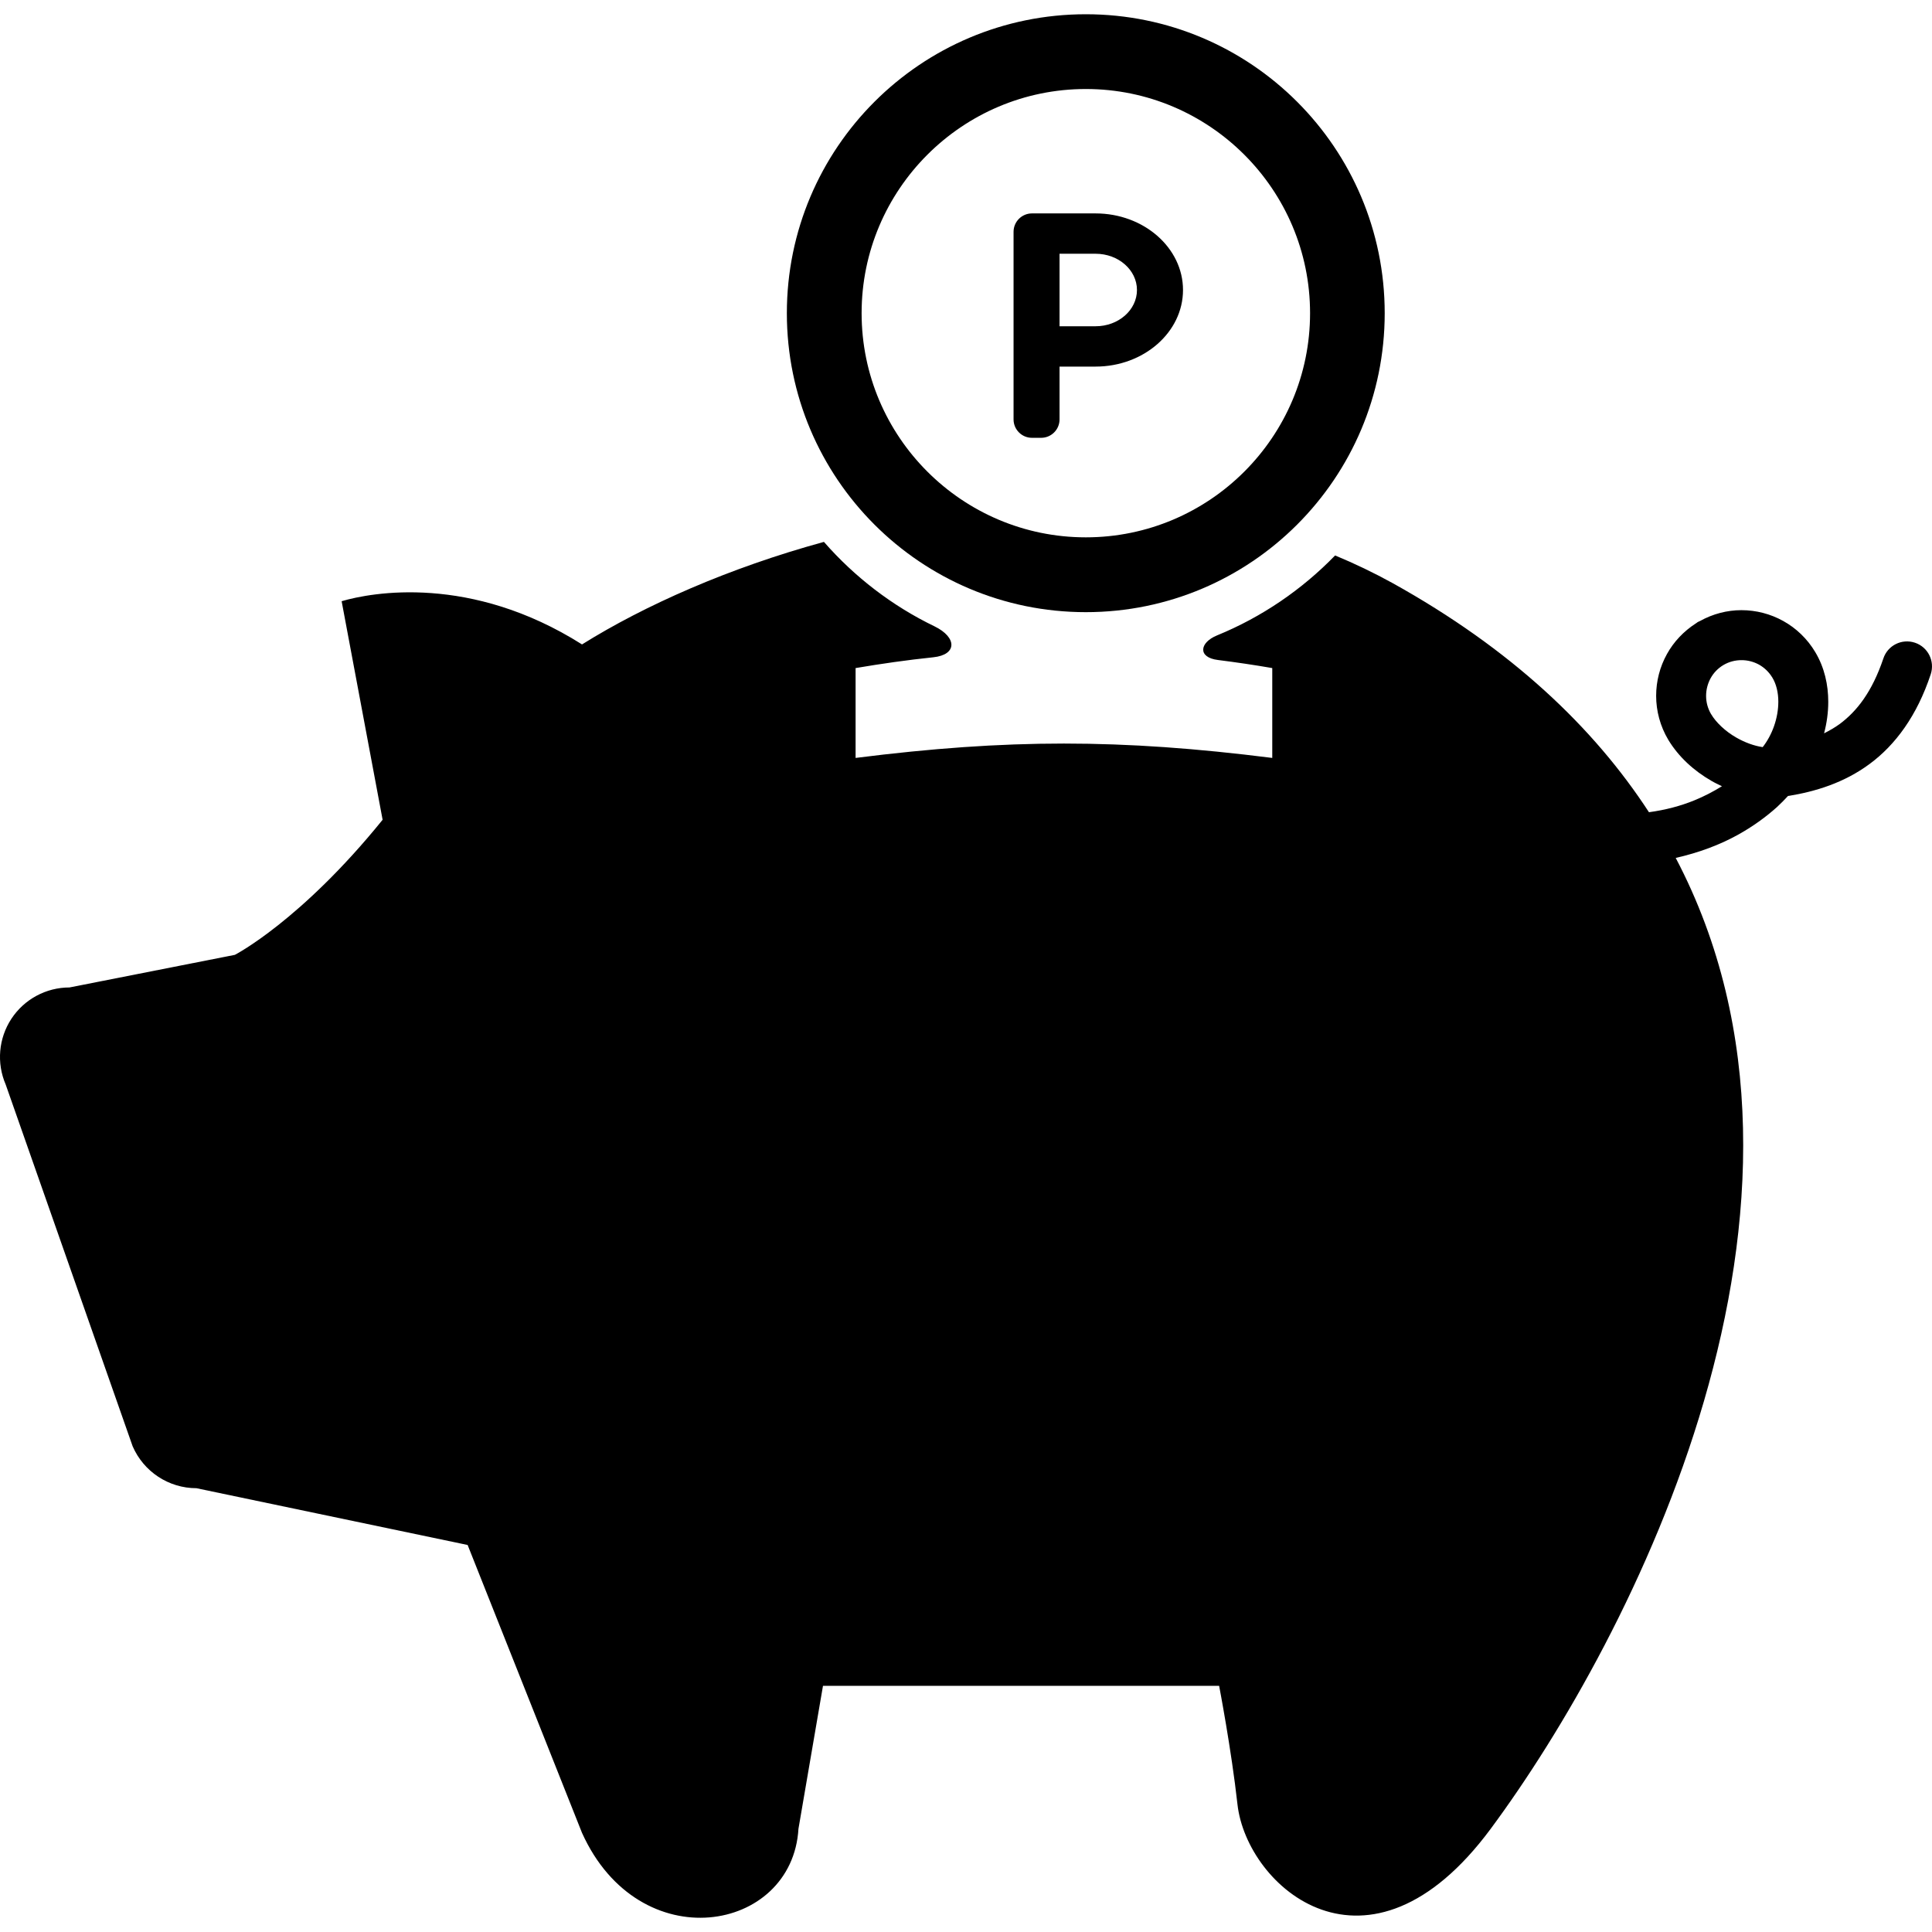
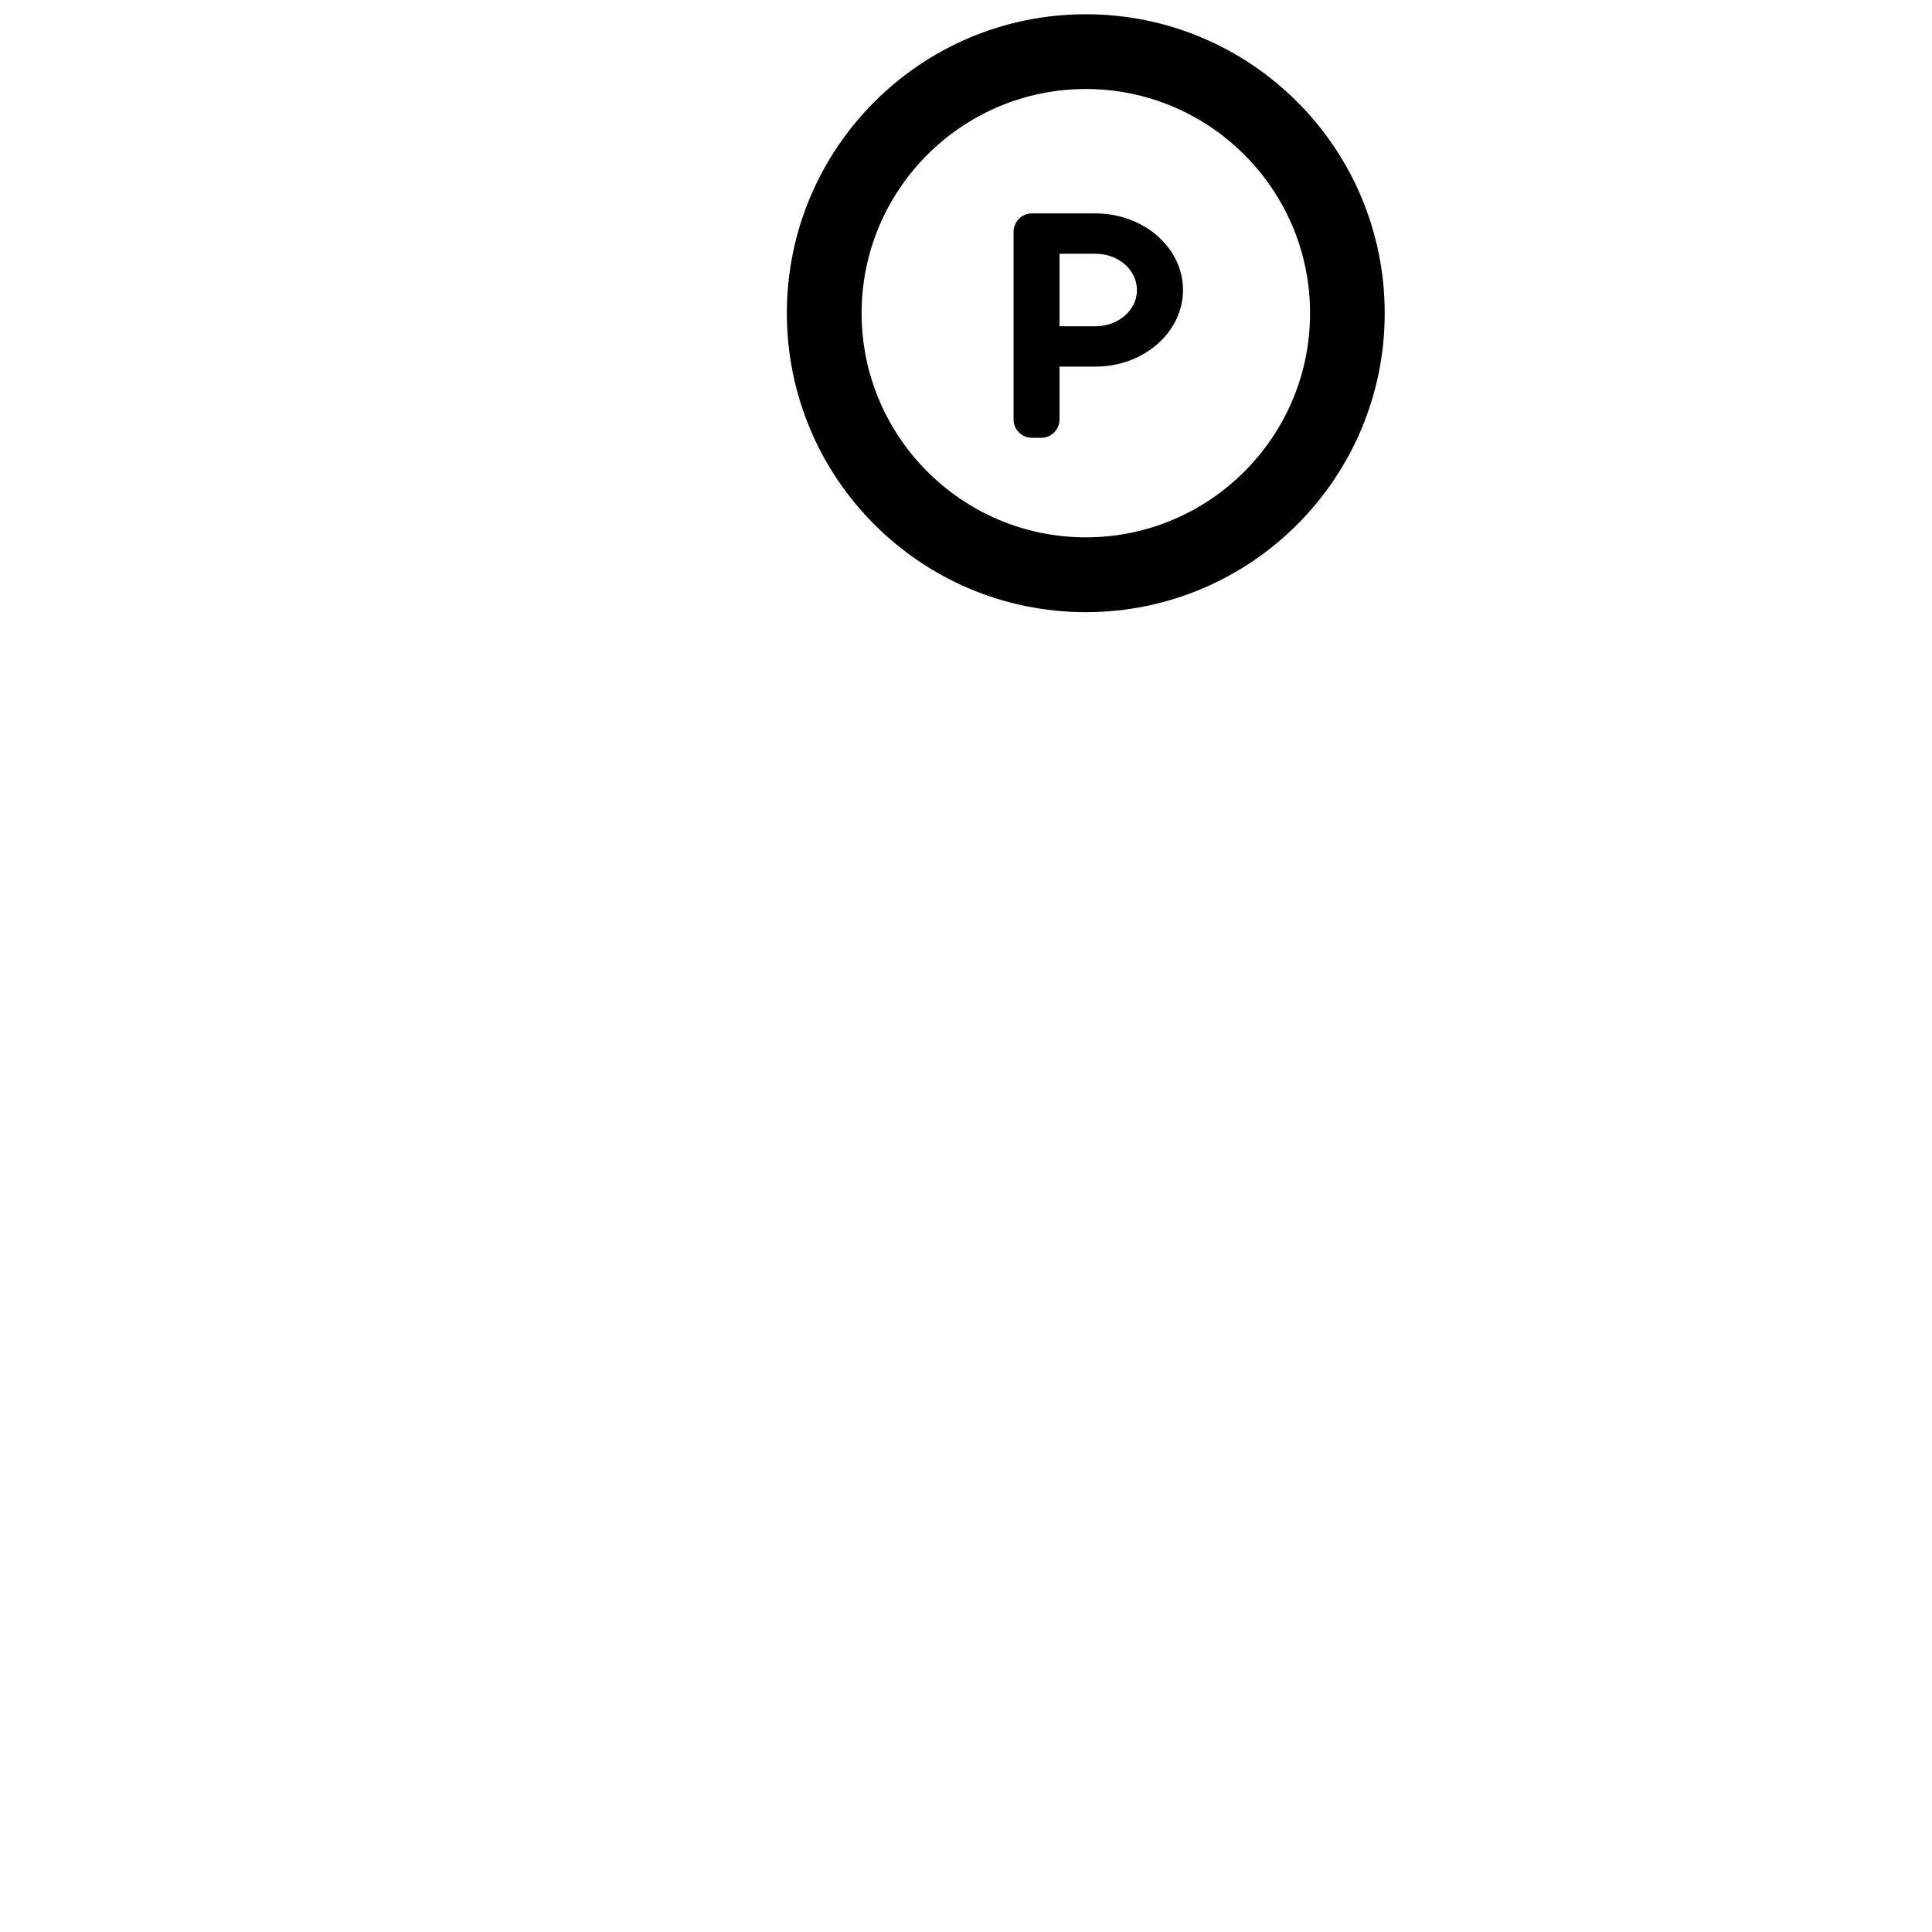
<svg xmlns="http://www.w3.org/2000/svg" version="1.1" id="_x32_" width="800px" height="800px" viewBox="0 0 512 512" xml:space="preserve">
  <style type="text/css">

	.st0{fill:#000000;}

</style>
  <g>
-     <path class="st0" d="M287.758,162.229c43.734,0,79.203-35.484,79.203-79.234S331.493,3.776,287.758,3.776   c-43.75,0-79.234,35.469-79.234,79.219S244.008,162.229,287.758,162.229z M287.758,23.588c32.766,0,59.422,26.641,59.422,59.406   s-26.656,59.406-59.422,59.406s-59.422-26.641-59.422-59.406S254.993,23.588,287.758,23.588z" />
+     <path class="st0" d="M287.758,162.229c43.734,0,79.203-35.484,79.203-79.234S331.493,3.776,287.758,3.776   c-43.75,0-79.234,35.469-79.234,79.219S244.008,162.229,287.758,162.229M287.758,23.588c32.766,0,59.422,26.641,59.422,59.406   s-26.656,59.406-59.422,59.406s-59.422-26.641-59.422-59.406S254.993,23.588,287.758,23.588z" />
    <path class="st0" d="M273.477,116.026h2.438c2.688,0,4.875-2.188,4.875-4.875v-14h9.547c12.766,0,23.172-9.109,23.172-20.297   s-10.406-20.297-23.172-20.297h-16.859c-2.688,0-4.875,2.188-4.875,4.875v49.719C268.602,113.838,270.79,116.026,273.477,116.026z    M280.79,67.245h9.547c6.063,0,10.969,4.313,10.969,9.609c0,5.313-4.906,9.609-10.969,9.609h-9.547V67.245z" />
-     <path class="st0" d="M507.477,170.323c-3.484-1.156-7.234,0.719-8.375,4.203c-3,8.875-7.016,13.938-11.5,17.297   c-1.344,0.984-2.75,1.781-4.203,2.516c0.719-2.719,1.109-5.516,1.109-8.359c0-4.453-0.984-9.047-3.438-13.156   c-2.109-3.547-5.094-6.375-8.484-8.25c-3.391-1.891-7.219-2.875-11.094-2.875c-3.75,0-7.563,0.969-11.031,2.906   c-0.047,0.016-0.094,0.031-0.156,0.063c-0.078,0.047-0.172,0.063-0.25,0.125l-0.031,0.016c-0.016,0-0.016,0-0.016,0l-0.156,0.078   c0,0,0,0.031-0.016,0.031c0,0-0.016,0-0.016,0.016c-0.125,0.063-0.219,0.156-0.344,0.25c0,0-0.016,0.016-0.047,0.016   c-3.266,2.109-5.875,4.891-7.656,8.109c-1.891,3.391-2.875,7.203-2.875,11.094c0,3.969,1.047,8.016,3.219,11.656   c2.734,4.531,6.781,8.203,11.453,10.891c0.875,0.516,1.828,0.953,2.766,1.406c-2.188,1.359-4.641,2.656-7.328,3.75   c-3.594,1.469-7.641,2.547-12.016,3.141c-14.671-22.531-36.531-43.266-67.906-60.703c-4.984-2.75-10.078-5.188-15.266-7.344   c-8.797,9.063-19.438,16.344-31.297,21.188c-4.656,1.906-5.188,5.844,0.25,6.516c4.813,0.609,9.609,1.313,14.391,2.141v23.813   c-40.234-5.078-70.188-5.078-110.422,0v-23.813c6.828-1.156,13.688-2.141,20.594-2.859c6.375-0.672,6.297-5.281,0.344-8.188   c-11.234-5.422-21.203-13.094-29.328-22.391c-25.188,6.891-47.578,16.844-64.109,27.172c-29.5-18.656-55.75-13.797-63.703-11.453   l10.859,57.922c-21.688,26.813-39.156,35.797-39.156,35.797l-43.828,8.641c-6.203,0-11.984,3.125-15.391,8.297   c-3.406,5.188-3.969,11.734-1.516,17.422l33.641,95.859c2.922,6.75,9.563,11.125,16.906,11.125l71.875,15.047l30.313,76.297   c15.156,33.563,55.734,26.516,57.359-1.078l6.5-37.891h104.984c0,0,3.25,16.891,4.859,31.406   c2.438,21.906,34.625,50.328,67.109,6.484c37.375-50.469,97-166.047,49.031-257.297c6.109-1.375,11.672-3.469,16.391-6.078   c4.047-2.234,7.531-4.781,10.453-7.406c1.047-0.969,2-1.938,2.906-2.922c0.063-0.016,0.141-0.031,0.188-0.047l0.016,0.016   c7.031-1.156,14.625-3.422,21.438-8.469c6.828-5.031,12.563-12.797,16.188-23.766C512.805,175.213,510.945,171.479,507.477,170.323   z M470.133,192.448c-0.719,2.063-1.781,3.984-3,5.547c-2.266-0.328-4.734-1.234-6.969-2.516c-2.953-1.672-5.438-4.078-6.688-6.203   v0.016c-0.922-1.563-1.344-3.219-1.344-4.891c0-1.625,0.422-3.25,1.203-4.672c0.781-1.406,1.906-2.609,3.406-3.5   c1.5-0.875,3.125-1.281,4.75-1.281c1.625-0.016,3.234,0.406,4.672,1.188c1.406,0.797,2.641,1.953,3.547,3.469   c1,1.656,1.563,3.859,1.563,6.375C471.273,188.073,470.883,190.323,470.133,192.448z" />
  </g>
</svg>